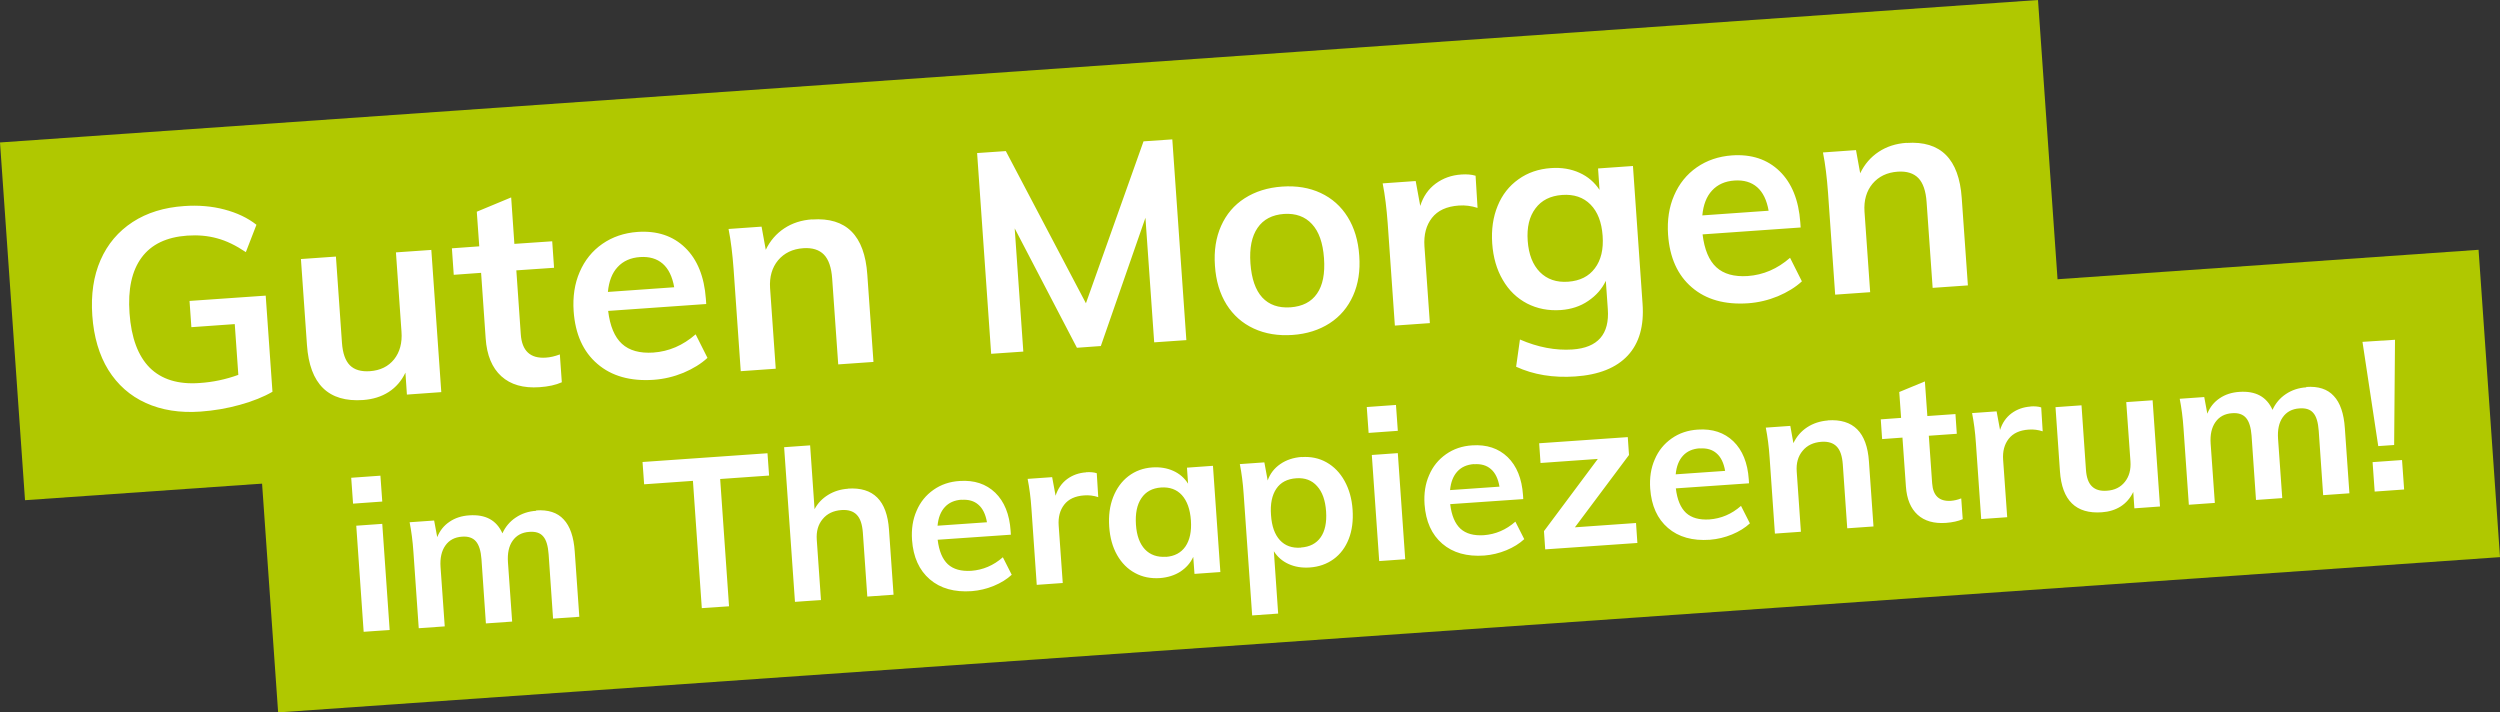
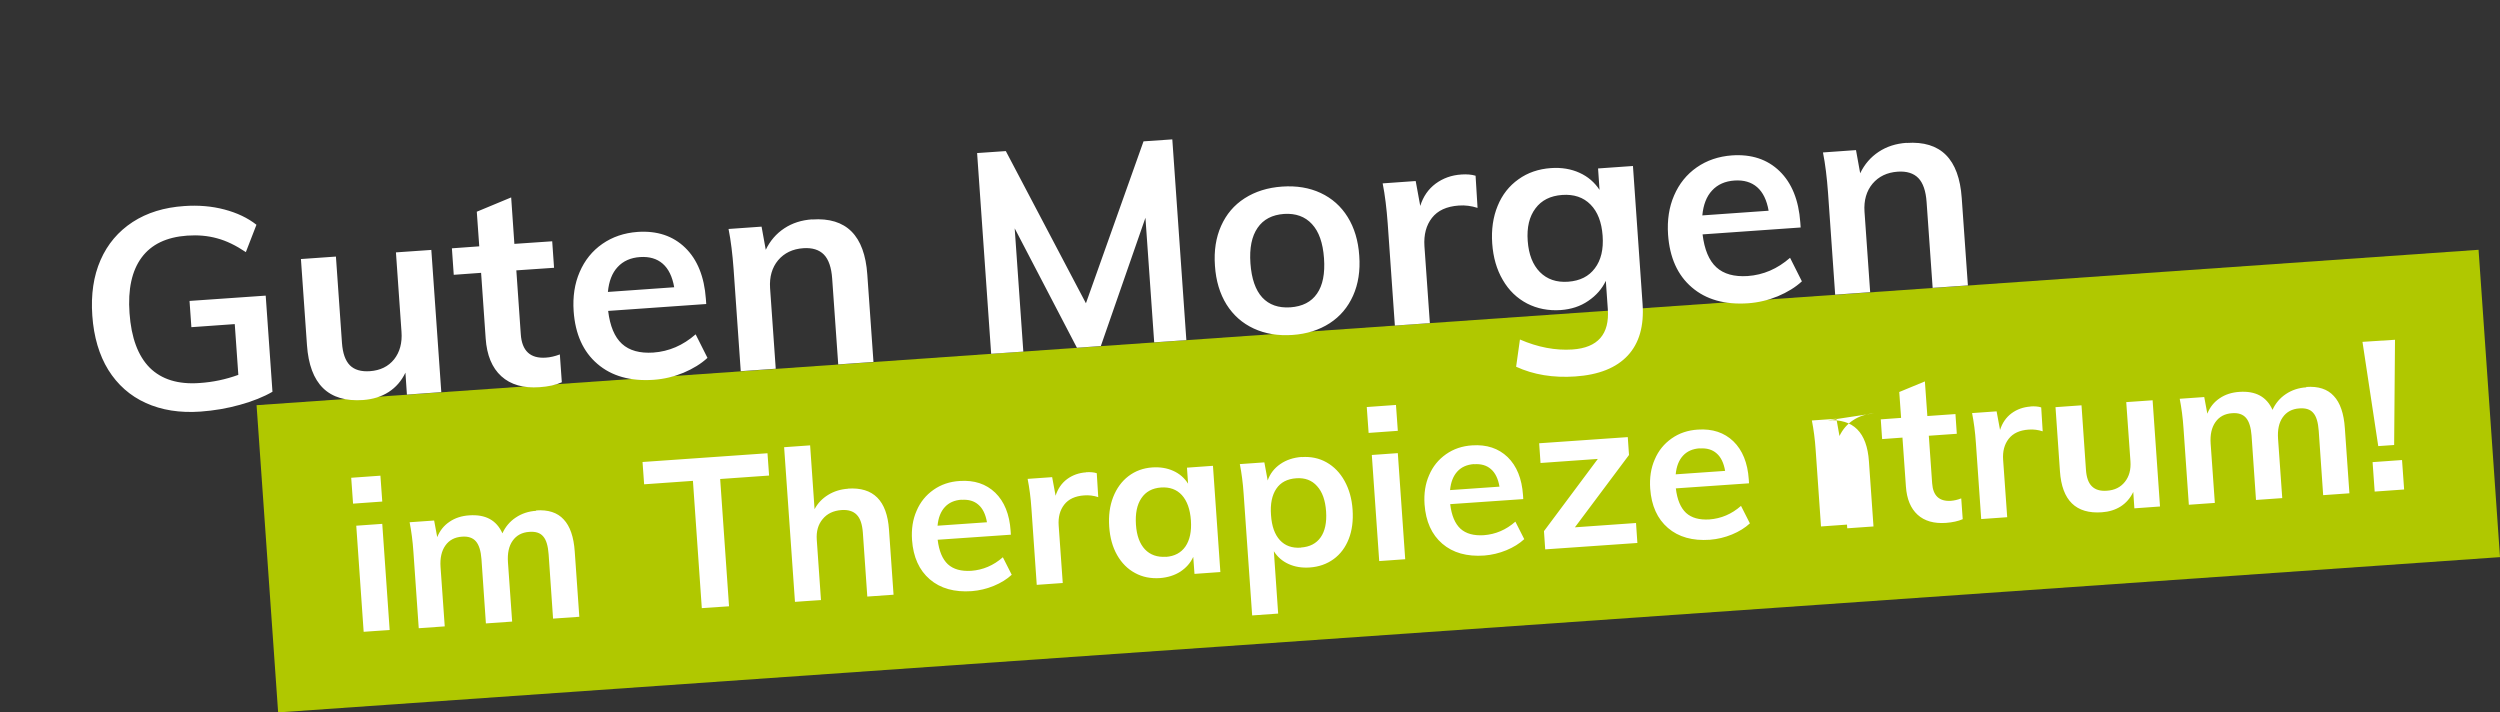
<svg xmlns="http://www.w3.org/2000/svg" xml:space="preserve" width="100%" height="100%" style="shape-rendering:geometricPrecision; text-rendering:geometricPrecision; image-rendering:optimizeQuality; fill-rule:evenodd; clip-rule:evenodd" viewBox="0 0 20.287 5.781">
  <rect x="0" y="0" width="20.287" height="5.781" fill="#333333" stroke="none" />
  <defs>
    <style type="text/css">
   
    .fil0 {fill:#B0C800}
    .fil1 {fill:white;fill-rule:nonzero}
   
  </style>
  </defs>
  <g id="Ebene_x0020_1">
    <g id="_118975824">
      <polygon id="_122026544" class="fil0" points="2.082,3.288 20.113,2.027 20.287,4.521 2.257,5.781 " />
-       <polygon id="_122027000" class="fil0" points="-1e-005,1.156 16.538,0 16.741,2.902 0.203,4.059 " />
      <path id="_122027096" class="fil1" d="M2.156 2.397l0.055 0.782c-0.072,0.042 -0.16,0.077 -0.264,0.106 -0.104,0.029 -0.21,0.047 -0.32,0.055 -0.168,0.012 -0.316,-0.012 -0.444,-0.07 -0.128,-0.058 -0.229,-0.148 -0.304,-0.268 -0.074,-0.12 -0.118,-0.268 -0.13,-0.441 -0.012,-0.171 0.01,-0.321 0.067,-0.451 0.057,-0.13 0.144,-0.232 0.26,-0.308 0.117,-0.076 0.256,-0.119 0.42,-0.13 0.114,-0.008 0.223,0.001 0.325,0.028 0.102,0.027 0.189,0.068 0.26,0.124l-0.086 0.222c-0.08,-0.054 -0.158,-0.092 -0.233,-0.112 -0.075,-0.021 -0.156,-0.028 -0.243,-0.022 -0.168,0.012 -0.291,0.071 -0.37,0.178 -0.079,0.107 -0.112,0.257 -0.098,0.451 0.014,0.2 0.069,0.347 0.164,0.443 0.096,0.095 0.231,0.137 0.406,0.124 0.107,-0.007 0.211,-0.029 0.313,-0.066l-0.029 -0.412 -0.352 0.025 -0.015 -0.213 0.618 -0.043zm1.344 -0.37l0.081 1.155 -0.279 0.02 -0.012 -0.178c-0.032,0.067 -0.077,0.119 -0.136,0.157 -0.059,0.038 -0.128,0.059 -0.207,0.065 -0.282,0.02 -0.434,-0.129 -0.456,-0.446l-0.049 -0.698 0.284 -0.02 0.049 0.7c0.006,0.084 0.027,0.144 0.064,0.182 0.037,0.037 0.091,0.053 0.163,0.048 0.084,-0.006 0.149,-0.038 0.196,-0.096 0.046,-0.058 0.067,-0.133 0.06,-0.225l-0.045 -0.643 0.288 -0.02zm0.69 0.168l0.036 0.517c0.009,0.136 0.078,0.199 0.204,0.19 0.035,-0.002 0.073,-0.011 0.113,-0.026l0.016 0.226c-0.049,0.022 -0.109,0.035 -0.181,0.04 -0.131,0.009 -0.234,-0.02 -0.31,-0.089 -0.075,-0.068 -0.118,-0.171 -0.127,-0.308l-0.037 -0.531 -0.222 0.016 -0.015 -0.215 0.222 -0.016 -0.02 -0.281 0.279 -0.116 0.026 0.377 0.307 -0.021 0.015 0.215 -0.307 0.021zm1.541 0.272l-0.796 0.056c0.015,0.123 0.052,0.212 0.112,0.267 0.06,0.055 0.145,0.078 0.254,0.071 0.127,-0.009 0.241,-0.058 0.344,-0.148l0.096 0.191c-0.052,0.048 -0.117,0.088 -0.195,0.121 -0.078,0.032 -0.158,0.051 -0.241,0.057 -0.189,0.013 -0.342,-0.03 -0.457,-0.129 -0.116,-0.099 -0.18,-0.242 -0.193,-0.428 -0.008,-0.117 0.008,-0.224 0.049,-0.318 0.041,-0.095 0.102,-0.171 0.184,-0.228 0.082,-0.057 0.177,-0.089 0.285,-0.097 0.159,-0.011 0.288,0.032 0.387,0.128 0.099,0.096 0.155,0.235 0.168,0.415l0.003 0.043zm-0.537 -0.381c-0.076,0.005 -0.137,0.032 -0.182,0.081 -0.045,0.048 -0.071,0.116 -0.079,0.202l0.538 -0.038c-0.015,-0.086 -0.046,-0.15 -0.093,-0.191 -0.047,-0.041 -0.108,-0.059 -0.184,-0.054zm1.397 -0.305c0.276,-0.019 0.425,0.13 0.447,0.447l0.05 0.709 -0.286 0.02 -0.049 -0.695c-0.006,-0.091 -0.029,-0.157 -0.067,-0.196 -0.038,-0.039 -0.094,-0.057 -0.167,-0.052 -0.087,0.006 -0.155,0.039 -0.205,0.098 -0.049,0.059 -0.071,0.135 -0.065,0.226l0.046 0.654 -0.284 0.02 -0.058 -0.828c-0.009,-0.122 -0.022,-0.231 -0.041,-0.326l0.268 -0.019 0.034 0.188c0.035,-0.073 0.085,-0.131 0.15,-0.174 0.065,-0.043 0.14,-0.067 0.226,-0.073zm2.689 -0.634l0.233 -0.016 0.114 1.629 -0.261 0.018 -0.071 -1.011 -0.362 1.041 -0.194 0.014 -0.505 -0.969 0.07 1 -0.261 0.018 -0.114 -1.629 0.233 -0.016 0.65 1.235 0.467 -1.313zm1.209 1.571c-0.117,0.008 -0.222,-0.009 -0.315,-0.052 -0.093,-0.043 -0.166,-0.108 -0.221,-0.195 -0.054,-0.087 -0.086,-0.192 -0.094,-0.314 -0.009,-0.122 0.008,-0.23 0.05,-0.324 0.042,-0.094 0.105,-0.169 0.191,-0.224 0.086,-0.055 0.187,-0.087 0.305,-0.095 0.116,-0.008 0.22,0.009 0.312,0.052 0.092,0.043 0.165,0.108 0.219,0.195 0.054,0.087 0.086,0.192 0.094,0.314 0.009,0.122 -0.008,0.23 -0.05,0.324 -0.042,0.094 -0.105,0.169 -0.19,0.224 -0.085,0.055 -0.186,0.087 -0.301,0.095zm-0.018 -0.224c0.098,-0.007 0.17,-0.044 0.216,-0.111 0.047,-0.067 0.066,-0.163 0.057,-0.288 -0.009,-0.124 -0.041,-0.216 -0.098,-0.277 -0.056,-0.061 -0.132,-0.088 -0.226,-0.082 -0.096,0.007 -0.168,0.044 -0.215,0.113 -0.047,0.068 -0.067,0.164 -0.058,0.288 0.009,0.125 0.041,0.217 0.096,0.277 0.056,0.06 0.131,0.086 0.227,0.08zm1.387 -1.078c0.044,-0.003 0.083,0 0.116,0.01l0.016 0.261c-0.05,-0.016 -0.101,-0.023 -0.153,-0.019 -0.098,0.007 -0.17,0.04 -0.217,0.1 -0.047,0.06 -0.067,0.137 -0.061,0.23l0.044 0.624 -0.284 0.02 -0.058 -0.828c-0.009,-0.122 -0.022,-0.231 -0.041,-0.326l0.268 -0.019 0.037 0.202c0.024,-0.077 0.066,-0.137 0.125,-0.181 0.06,-0.044 0.129,-0.069 0.209,-0.074zm1.393 -0.07l0.078 1.119c0.013,0.18 -0.027,0.32 -0.12,0.42 -0.093,0.1 -0.235,0.157 -0.427,0.17 -0.178,0.012 -0.338,-0.014 -0.479,-0.079l0.031 -0.221c0.145,0.063 0.288,0.09 0.426,0.081 0.206,-0.014 0.302,-0.124 0.287,-0.328l-0.016 -0.229c-0.031,0.065 -0.078,0.119 -0.143,0.163 -0.064,0.044 -0.139,0.068 -0.222,0.074 -0.101,0.007 -0.192,-0.011 -0.274,-0.053 -0.082,-0.043 -0.148,-0.106 -0.197,-0.191 -0.05,-0.085 -0.078,-0.183 -0.086,-0.296 -0.008,-0.113 0.007,-0.215 0.044,-0.305 0.037,-0.091 0.094,-0.163 0.169,-0.216 0.075,-0.054 0.163,-0.084 0.264,-0.091 0.085,-0.006 0.163,0.007 0.231,0.038 0.069,0.031 0.123,0.078 0.163,0.139l-0.012 -0.174 0.284 -0.02zm-0.525 0.94c0.095,-0.007 0.167,-0.043 0.216,-0.109 0.05,-0.066 0.071,-0.154 0.063,-0.264 -0.008,-0.11 -0.04,-0.194 -0.098,-0.253 -0.058,-0.059 -0.135,-0.085 -0.231,-0.078 -0.095,0.007 -0.167,0.043 -0.216,0.109 -0.05,0.066 -0.071,0.154 -0.063,0.264 0.008,0.11 0.041,0.194 0.099,0.253 0.059,0.059 0.135,0.085 0.23,0.078zm1.886 -0.44l-0.796 0.056c0.015,0.123 0.052,0.212 0.112,0.267 0.06,0.055 0.145,0.078 0.254,0.071 0.127,-0.009 0.241,-0.058 0.344,-0.148l0.096 0.191c-0.052,0.048 -0.117,0.088 -0.195,0.121 -0.078,0.032 -0.158,0.051 -0.241,0.057 -0.189,0.013 -0.342,-0.03 -0.457,-0.129 -0.116,-0.099 -0.18,-0.242 -0.193,-0.428 -0.008,-0.117 0.008,-0.224 0.049,-0.318 0.041,-0.095 0.102,-0.171 0.184,-0.228 0.082,-0.057 0.177,-0.089 0.285,-0.097 0.159,-0.011 0.288,0.032 0.387,0.128 0.099,0.096 0.155,0.235 0.168,0.415l0.003 0.043zm-0.537 -0.381c-0.076,0.005 -0.137,0.032 -0.182,0.081 -0.045,0.048 -0.071,0.116 -0.079,0.202l0.538 -0.038c-0.015,-0.086 -0.046,-0.15 -0.093,-0.191 -0.047,-0.041 -0.108,-0.059 -0.184,-0.054zm1.397 -0.305c0.276,-0.019 0.425,0.13 0.447,0.447l0.05 0.709 -0.286 0.02 -0.049 -0.695c-0.006,-0.091 -0.029,-0.157 -0.067,-0.196 -0.038,-0.039 -0.094,-0.057 -0.167,-0.052 -0.087,0.006 -0.155,0.039 -0.205,0.098 -0.049,0.059 -0.071,0.135 -0.065,0.226l0.046 0.654 -0.284 0.02 -0.058 -0.828c-0.009,-0.122 -0.022,-0.231 -0.041,-0.326l0.268 -0.019 0.034 0.188c0.035,-0.073 0.085,-0.131 0.15,-0.174 0.065,-0.043 0.14,-0.067 0.226,-0.073z" />
-       <path id="_122027192" class="fil1" d="M2.951 5.127l-0.06 -0.861 0.211 -0.015 0.06 0.861 -0.211 0.015zm-0.101 -1.25l0.237 -0.017 0.015 0.21 -0.237 0.017 -0.015 -0.21zm1.5 0.265c0.098,-0.007 0.173,0.017 0.224,0.073 0.052,0.055 0.082,0.142 0.09,0.262l0.037 0.528 -0.213 0.015 -0.036 -0.522c-0.005,-0.068 -0.019,-0.117 -0.044,-0.145 -0.024,-0.029 -0.062,-0.041 -0.113,-0.037 -0.059,0.004 -0.104,0.028 -0.135,0.072 -0.031,0.044 -0.043,0.102 -0.038,0.175l0.034 0.481 -0.213 0.015 -0.036 -0.522c-0.005,-0.067 -0.02,-0.115 -0.045,-0.144 -0.025,-0.029 -0.063,-0.042 -0.113,-0.038 -0.059,0.004 -0.104,0.028 -0.135,0.072 -0.031,0.044 -0.044,0.102 -0.039,0.175l0.034 0.481 -0.211 0.015 -0.043 -0.617c-0.006,-0.091 -0.017,-0.172 -0.031,-0.243l0.199 -0.014 0.025 0.135c0.021,-0.053 0.055,-0.095 0.1,-0.125 0.045,-0.031 0.099,-0.048 0.16,-0.052 0.132,-0.009 0.221,0.039 0.269,0.146 0.024,-0.053 0.06,-0.096 0.108,-0.128 0.049,-0.033 0.104,-0.051 0.167,-0.055zm1.345 0.793l-0.072 -1.033 -0.396 0.028 -0.013 -0.181 1.014 -0.071 0.013 0.181 -0.397 0.028 0.072 1.033 -0.222 0.015zm1.186 -0.97c0.206,-0.014 0.317,0.097 0.333,0.333l0.037 0.528 -0.213 0.015 -0.036 -0.518c-0.005,-0.068 -0.021,-0.117 -0.05,-0.146 -0.028,-0.029 -0.07,-0.042 -0.124,-0.038 -0.065,0.005 -0.116,0.029 -0.152,0.073 -0.037,0.044 -0.053,0.1 -0.048,0.169l0.034 0.488 -0.211 0.015 -0.088 -1.255 0.211 -0.015 0.036 0.518c0.026,-0.049 0.063,-0.087 0.11,-0.116 0.047,-0.029 0.101,-0.046 0.161,-0.05zm1.321 0.374l-0.593 0.041c0.011,0.092 0.039,0.158 0.083,0.199 0.045,0.041 0.108,0.058 0.19,0.053 0.094,-0.007 0.18,-0.043 0.256,-0.11l0.072 0.142c-0.039,0.036 -0.087,0.066 -0.145,0.09 -0.058,0.024 -0.118,0.038 -0.179,0.043 -0.141,0.01 -0.255,-0.022 -0.341,-0.096 -0.086,-0.074 -0.134,-0.18 -0.144,-0.319 -0.006,-0.088 0.006,-0.167 0.037,-0.237 0.03,-0.071 0.076,-0.127 0.137,-0.17 0.061,-0.043 0.132,-0.067 0.213,-0.072 0.118,-0.008 0.214,0.024 0.288,0.095 0.074,0.072 0.116,0.175 0.125,0.309l0.002 0.032zm-0.4 -0.284c-0.057,0.004 -0.102,0.024 -0.135,0.06 -0.033,0.036 -0.053,0.086 -0.059,0.151l0.401 -0.028c-0.011,-0.064 -0.034,-0.112 -0.069,-0.142 -0.035,-0.031 -0.08,-0.044 -0.137,-0.04zm1.012 -0.223c0.033,-0.002 0.062,0 0.086,0.008l0.012 0.194c-0.037,-0.012 -0.075,-0.017 -0.114,-0.014 -0.073,0.005 -0.127,0.03 -0.162,0.075 -0.035,0.045 -0.05,0.102 -0.045,0.171l0.033 0.465 -0.211 0.015 -0.043 -0.617c-0.006,-0.091 -0.017,-0.172 -0.031,-0.243l0.199 -0.014 0.028 0.151c0.018,-0.057 0.049,-0.102 0.093,-0.135 0.045,-0.033 0.096,-0.051 0.155,-0.055zm1.029 -0.051l0.06 0.861 -0.21 0.015 -0.01 -0.138c-0.023,0.05 -0.058,0.089 -0.105,0.12 -0.047,0.03 -0.102,0.047 -0.164,0.052 -0.075,0.005 -0.143,-0.008 -0.203,-0.041 -0.06,-0.032 -0.109,-0.081 -0.146,-0.146 -0.037,-0.065 -0.058,-0.142 -0.064,-0.23 -0.006,-0.089 0.004,-0.168 0.032,-0.24 0.028,-0.071 0.069,-0.128 0.124,-0.17 0.055,-0.042 0.12,-0.066 0.194,-0.071 0.063,-0.004 0.119,0.005 0.17,0.028 0.051,0.023 0.091,0.058 0.12,0.104l-0.009 -0.13 0.21 -0.015zm-0.382 0.738c0.07,-0.005 0.123,-0.033 0.159,-0.085 0.035,-0.052 0.05,-0.122 0.044,-0.21 -0.006,-0.091 -0.031,-0.159 -0.073,-0.206 -0.042,-0.046 -0.099,-0.067 -0.17,-0.062 -0.07,0.005 -0.124,0.034 -0.159,0.087 -0.036,0.053 -0.05,0.125 -0.044,0.215 0.006,0.089 0.031,0.155 0.073,0.2 0.043,0.045 0.1,0.065 0.171,0.06zm1.103 -0.81c0.074,-0.005 0.141,0.009 0.201,0.043 0.06,0.034 0.109,0.084 0.146,0.151 0.037,0.067 0.059,0.144 0.065,0.233 0.006,0.089 -0.004,0.168 -0.031,0.237 -0.027,0.069 -0.068,0.124 -0.123,0.164 -0.055,0.04 -0.12,0.063 -0.195,0.068 -0.063,0.004 -0.119,-0.005 -0.17,-0.028 -0.051,-0.023 -0.091,-0.058 -0.12,-0.104l0.035 0.506 -0.211 0.015 -0.069 -0.985c-0.006,-0.091 -0.017,-0.172 -0.031,-0.243l0.199 -0.014 0.027 0.147c0.019,-0.055 0.053,-0.099 0.102,-0.133 0.049,-0.034 0.107,-0.053 0.174,-0.058zm-0.007 0.734c0.072,-0.005 0.125,-0.033 0.16,-0.083 0.035,-0.05 0.05,-0.12 0.044,-0.209 -0.006,-0.09 -0.03,-0.159 -0.073,-0.206 -0.042,-0.048 -0.099,-0.069 -0.169,-0.064 -0.073,0.005 -0.127,0.033 -0.162,0.085 -0.035,0.052 -0.05,0.123 -0.043,0.214 0.006,0.09 0.03,0.157 0.072,0.203 0.042,0.046 0.099,0.066 0.17,0.061zm0.635 0.11l-0.06 -0.861 0.211 -0.015 0.06 0.861 -0.211 0.015zm-0.101 -1.25l0.237 -0.017 0.015 0.21 -0.237 0.017 -0.015 -0.21zm1.27 0.747l-0.593 0.041c0.011,0.092 0.039,0.158 0.083,0.199 0.045,0.041 0.108,0.058 0.19,0.053 0.094,-0.007 0.18,-0.043 0.256,-0.11l0.072 0.142c-0.039,0.036 -0.087,0.066 -0.145,0.09 -0.058,0.024 -0.118,0.038 -0.179,0.043 -0.141,0.01 -0.255,-0.022 -0.341,-0.096 -0.086,-0.074 -0.134,-0.18 -0.144,-0.319 -0.006,-0.088 0.006,-0.167 0.037,-0.237 0.03,-0.071 0.076,-0.127 0.137,-0.17 0.061,-0.043 0.132,-0.067 0.212,-0.072 0.118,-0.008 0.214,0.024 0.288,0.095 0.074,0.072 0.116,0.175 0.125,0.309l0.002 0.032zm-0.4 -0.284c-0.057,0.004 -0.102,0.024 -0.135,0.06 -0.033,0.036 -0.053,0.086 -0.059,0.151l0.401 -0.028c-0.011,-0.064 -0.034,-0.112 -0.069,-0.142 -0.035,-0.031 -0.08,-0.044 -0.137,-0.04zm0.819 0.513l0.496 -0.035 0.011 0.162 -0.748 0.052 -0.01 -0.148 0.437 -0.586 -0.465 0.033 -0.011 -0.16 0.719 -0.05 0.01 0.145 -0.439 0.587zm1.412 -0.357l-0.593 0.041c0.011,0.092 0.039,0.158 0.083,0.199 0.045,0.041 0.108,0.058 0.19,0.053 0.094,-0.007 0.18,-0.043 0.256,-0.11l0.072 0.142c-0.039,0.036 -0.087,0.066 -0.145,0.09 -0.058,0.024 -0.118,0.038 -0.179,0.043 -0.141,0.01 -0.255,-0.022 -0.341,-0.096 -0.086,-0.074 -0.134,-0.18 -0.144,-0.319 -0.006,-0.088 0.006,-0.167 0.037,-0.237 0.03,-0.071 0.076,-0.127 0.137,-0.17 0.061,-0.043 0.132,-0.067 0.213,-0.072 0.118,-0.008 0.214,0.024 0.288,0.095 0.074,0.072 0.116,0.175 0.125,0.309l0.002 0.032zm-0.4 -0.284c-0.057,0.004 -0.102,0.024 -0.135,0.06 -0.033,0.036 -0.053,0.086 -0.059,0.151l0.401 -0.028c-0.011,-0.064 -0.034,-0.112 -0.069,-0.142 -0.035,-0.031 -0.08,-0.044 -0.137,-0.04zm1.041 -0.227c0.206,-0.014 0.317,0.097 0.333,0.333l0.037 0.528 -0.213 0.015 -0.036 -0.518c-0.005,-0.068 -0.021,-0.117 -0.05,-0.146 -0.028,-0.029 -0.07,-0.042 -0.124,-0.038 -0.065,0.005 -0.116,0.029 -0.152,0.073 -0.037,0.044 -0.053,0.1 -0.048,0.169l0.034 0.488 -0.211 0.015 -0.043 -0.617c-0.006,-0.091 -0.017,-0.172 -0.031,-0.243l0.199 -0.014 0.025 0.14c0.026,-0.054 0.063,-0.097 0.112,-0.129 0.049,-0.032 0.105,-0.05 0.168,-0.055zm0.819 0.126l0.027 0.385c0.007,0.101 0.058,0.148 0.152,0.142 0.026,-0.002 0.054,-0.008 0.084,-0.02l0.012 0.169c-0.037,0.016 -0.082,0.026 -0.135,0.03 -0.098,0.007 -0.175,-0.015 -0.231,-0.066 -0.056,-0.051 -0.088,-0.127 -0.095,-0.23l-0.028 -0.396 -0.165 0.012 -0.011 -0.16 0.165 -0.012 -0.015 -0.21 0.208 -0.086 0.02 0.281 0.228 -0.016 0.011 0.16 -0.228 0.016zm0.826 -0.239c0.033,-0.002 0.062,0 0.086,0.008l0.012 0.194c-0.037,-0.012 -0.075,-0.017 -0.114,-0.014 -0.073,0.005 -0.127,0.03 -0.162,0.075 -0.035,0.045 -0.05,0.102 -0.045,0.171l0.033 0.465 -0.211 0.015 -0.043 -0.617c-0.006,-0.091 -0.017,-0.172 -0.031,-0.243l0.199 -0.014 0.028 0.151c0.018,-0.057 0.049,-0.102 0.093,-0.135 0.045,-0.033 0.096,-0.051 0.155,-0.055zm0.99 -0.049l0.06 0.861 -0.208 0.015 -0.009 -0.133c-0.024,0.05 -0.058,0.089 -0.101,0.117 -0.044,0.028 -0.095,0.044 -0.154,0.048 -0.21,0.015 -0.324,-0.096 -0.34,-0.333l-0.036 -0.52 0.211 -0.015 0.036 0.522c0.004,0.062 0.02,0.108 0.048,0.135 0.028,0.028 0.068,0.04 0.122,0.036 0.063,-0.004 0.111,-0.028 0.146,-0.072 0.035,-0.044 0.05,-0.099 0.045,-0.168l-0.034 -0.479 0.215 -0.015zm1.246 -0.109c0.098,-0.007 0.173,0.017 0.224,0.073 0.052,0.055 0.082,0.142 0.09,0.262l0.037 0.528 -0.213 0.015 -0.036 -0.522c-0.005,-0.068 -0.019,-0.117 -0.044,-0.145 -0.024,-0.029 -0.062,-0.041 -0.113,-0.037 -0.059,0.004 -0.104,0.028 -0.135,0.072 -0.031,0.044 -0.043,0.102 -0.038,0.175l0.034 0.481 -0.213 0.015 -0.036 -0.522c-0.005,-0.067 -0.02,-0.115 -0.045,-0.144 -0.025,-0.029 -0.063,-0.042 -0.113,-0.038 -0.059,0.004 -0.104,0.028 -0.135,0.072 -0.031,0.044 -0.044,0.102 -0.039,0.175l0.034 0.481 -0.211 0.015 -0.043 -0.617c-0.006,-0.091 -0.017,-0.172 -0.031,-0.243l0.199 -0.014 0.025 0.135c0.021,-0.053 0.055,-0.095 0.1,-0.125 0.045,-0.031 0.099,-0.048 0.16,-0.052 0.132,-0.009 0.221,0.039 0.269,0.146 0.024,-0.053 0.06,-0.096 0.108,-0.128 0.049,-0.033 0.104,-0.051 0.167,-0.055zm0.585 0.48l-0.128 -0.846 0.264 -0.017 -0.007 0.854 -0.13 0.009zm-0.046 0.13l0.239 -0.017 0.017 0.239 -0.239 0.017 -0.017 -0.239z" />
+       <path id="_122027192" class="fil1" d="M2.951 5.127l-0.06 -0.861 0.211 -0.015 0.06 0.861 -0.211 0.015zm-0.101 -1.25l0.237 -0.017 0.015 0.21 -0.237 0.017 -0.015 -0.21zm1.5 0.265c0.098,-0.007 0.173,0.017 0.224,0.073 0.052,0.055 0.082,0.142 0.09,0.262l0.037 0.528 -0.213 0.015 -0.036 -0.522c-0.005,-0.068 -0.019,-0.117 -0.044,-0.145 -0.024,-0.029 -0.062,-0.041 -0.113,-0.037 -0.059,0.004 -0.104,0.028 -0.135,0.072 -0.031,0.044 -0.043,0.102 -0.038,0.175l0.034 0.481 -0.213 0.015 -0.036 -0.522c-0.005,-0.067 -0.02,-0.115 -0.045,-0.144 -0.025,-0.029 -0.063,-0.042 -0.113,-0.038 -0.059,0.004 -0.104,0.028 -0.135,0.072 -0.031,0.044 -0.044,0.102 -0.039,0.175l0.034 0.481 -0.211 0.015 -0.043 -0.617c-0.006,-0.091 -0.017,-0.172 -0.031,-0.243l0.199 -0.014 0.025 0.135c0.021,-0.053 0.055,-0.095 0.1,-0.125 0.045,-0.031 0.099,-0.048 0.16,-0.052 0.132,-0.009 0.221,0.039 0.269,0.146 0.024,-0.053 0.06,-0.096 0.108,-0.128 0.049,-0.033 0.104,-0.051 0.167,-0.055zm1.345 0.793l-0.072 -1.033 -0.396 0.028 -0.013 -0.181 1.014 -0.071 0.013 0.181 -0.397 0.028 0.072 1.033 -0.222 0.015zm1.186 -0.97c0.206,-0.014 0.317,0.097 0.333,0.333l0.037 0.528 -0.213 0.015 -0.036 -0.518c-0.005,-0.068 -0.021,-0.117 -0.05,-0.146 -0.028,-0.029 -0.07,-0.042 -0.124,-0.038 -0.065,0.005 -0.116,0.029 -0.152,0.073 -0.037,0.044 -0.053,0.1 -0.048,0.169l0.034 0.488 -0.211 0.015 -0.088 -1.255 0.211 -0.015 0.036 0.518c0.026,-0.049 0.063,-0.087 0.11,-0.116 0.047,-0.029 0.101,-0.046 0.161,-0.05zm1.321 0.374l-0.593 0.041c0.011,0.092 0.039,0.158 0.083,0.199 0.045,0.041 0.108,0.058 0.19,0.053 0.094,-0.007 0.18,-0.043 0.256,-0.11l0.072 0.142c-0.039,0.036 -0.087,0.066 -0.145,0.09 -0.058,0.024 -0.118,0.038 -0.179,0.043 -0.141,0.01 -0.255,-0.022 -0.341,-0.096 -0.086,-0.074 -0.134,-0.18 -0.144,-0.319 -0.006,-0.088 0.006,-0.167 0.037,-0.237 0.03,-0.071 0.076,-0.127 0.137,-0.17 0.061,-0.043 0.132,-0.067 0.213,-0.072 0.118,-0.008 0.214,0.024 0.288,0.095 0.074,0.072 0.116,0.175 0.125,0.309l0.002 0.032zm-0.4 -0.284c-0.057,0.004 -0.102,0.024 -0.135,0.06 -0.033,0.036 -0.053,0.086 -0.059,0.151l0.401 -0.028c-0.011,-0.064 -0.034,-0.112 -0.069,-0.142 -0.035,-0.031 -0.08,-0.044 -0.137,-0.04zm1.012 -0.223c0.033,-0.002 0.062,0 0.086,0.008l0.012 0.194c-0.037,-0.012 -0.075,-0.017 -0.114,-0.014 -0.073,0.005 -0.127,0.03 -0.162,0.075 -0.035,0.045 -0.05,0.102 -0.045,0.171l0.033 0.465 -0.211 0.015 -0.043 -0.617c-0.006,-0.091 -0.017,-0.172 -0.031,-0.243l0.199 -0.014 0.028 0.151c0.018,-0.057 0.049,-0.102 0.093,-0.135 0.045,-0.033 0.096,-0.051 0.155,-0.055zm1.029 -0.051l0.06 0.861 -0.21 0.015 -0.01 -0.138c-0.023,0.05 -0.058,0.089 -0.105,0.12 -0.047,0.03 -0.102,0.047 -0.164,0.052 -0.075,0.005 -0.143,-0.008 -0.203,-0.041 -0.06,-0.032 -0.109,-0.081 -0.146,-0.146 -0.037,-0.065 -0.058,-0.142 -0.064,-0.23 -0.006,-0.089 0.004,-0.168 0.032,-0.24 0.028,-0.071 0.069,-0.128 0.124,-0.17 0.055,-0.042 0.12,-0.066 0.194,-0.071 0.063,-0.004 0.119,0.005 0.17,0.028 0.051,0.023 0.091,0.058 0.12,0.104l-0.009 -0.13 0.21 -0.015zm-0.382 0.738c0.07,-0.005 0.123,-0.033 0.159,-0.085 0.035,-0.052 0.05,-0.122 0.044,-0.21 -0.006,-0.091 -0.031,-0.159 -0.073,-0.206 -0.042,-0.046 -0.099,-0.067 -0.17,-0.062 -0.07,0.005 -0.124,0.034 -0.159,0.087 -0.036,0.053 -0.05,0.125 -0.044,0.215 0.006,0.089 0.031,0.155 0.073,0.2 0.043,0.045 0.1,0.065 0.171,0.06zm1.103 -0.81c0.074,-0.005 0.141,0.009 0.201,0.043 0.06,0.034 0.109,0.084 0.146,0.151 0.037,0.067 0.059,0.144 0.065,0.233 0.006,0.089 -0.004,0.168 -0.031,0.237 -0.027,0.069 -0.068,0.124 -0.123,0.164 -0.055,0.04 -0.12,0.063 -0.195,0.068 -0.063,0.004 -0.119,-0.005 -0.17,-0.028 -0.051,-0.023 -0.091,-0.058 -0.12,-0.104l0.035 0.506 -0.211 0.015 -0.069 -0.985c-0.006,-0.091 -0.017,-0.172 -0.031,-0.243l0.199 -0.014 0.027 0.147c0.019,-0.055 0.053,-0.099 0.102,-0.133 0.049,-0.034 0.107,-0.053 0.174,-0.058zm-0.007 0.734c0.072,-0.005 0.125,-0.033 0.16,-0.083 0.035,-0.05 0.05,-0.12 0.044,-0.209 -0.006,-0.09 -0.03,-0.159 -0.073,-0.206 -0.042,-0.048 -0.099,-0.069 -0.169,-0.064 -0.073,0.005 -0.127,0.033 -0.162,0.085 -0.035,0.052 -0.05,0.123 -0.043,0.214 0.006,0.09 0.03,0.157 0.072,0.203 0.042,0.046 0.099,0.066 0.17,0.061zm0.635 0.11l-0.06 -0.861 0.211 -0.015 0.06 0.861 -0.211 0.015zm-0.101 -1.25l0.237 -0.017 0.015 0.21 -0.237 0.017 -0.015 -0.21zm1.27 0.747l-0.593 0.041c0.011,0.092 0.039,0.158 0.083,0.199 0.045,0.041 0.108,0.058 0.19,0.053 0.094,-0.007 0.18,-0.043 0.256,-0.11l0.072 0.142c-0.039,0.036 -0.087,0.066 -0.145,0.09 -0.058,0.024 -0.118,0.038 -0.179,0.043 -0.141,0.01 -0.255,-0.022 -0.341,-0.096 -0.086,-0.074 -0.134,-0.18 -0.144,-0.319 -0.006,-0.088 0.006,-0.167 0.037,-0.237 0.03,-0.071 0.076,-0.127 0.137,-0.17 0.061,-0.043 0.132,-0.067 0.212,-0.072 0.118,-0.008 0.214,0.024 0.288,0.095 0.074,0.072 0.116,0.175 0.125,0.309l0.002 0.032zm-0.4 -0.284c-0.057,0.004 -0.102,0.024 -0.135,0.06 -0.033,0.036 -0.053,0.086 -0.059,0.151l0.401 -0.028c-0.011,-0.064 -0.034,-0.112 -0.069,-0.142 -0.035,-0.031 -0.08,-0.044 -0.137,-0.04zm0.819 0.513l0.496 -0.035 0.011 0.162 -0.748 0.052 -0.01 -0.148 0.437 -0.586 -0.465 0.033 -0.011 -0.16 0.719 -0.05 0.01 0.145 -0.439 0.587zm1.412 -0.357l-0.593 0.041c0.011,0.092 0.039,0.158 0.083,0.199 0.045,0.041 0.108,0.058 0.19,0.053 0.094,-0.007 0.18,-0.043 0.256,-0.11l0.072 0.142c-0.039,0.036 -0.087,0.066 -0.145,0.09 -0.058,0.024 -0.118,0.038 -0.179,0.043 -0.141,0.01 -0.255,-0.022 -0.341,-0.096 -0.086,-0.074 -0.134,-0.18 -0.144,-0.319 -0.006,-0.088 0.006,-0.167 0.037,-0.237 0.03,-0.071 0.076,-0.127 0.137,-0.17 0.061,-0.043 0.132,-0.067 0.213,-0.072 0.118,-0.008 0.214,0.024 0.288,0.095 0.074,0.072 0.116,0.175 0.125,0.309l0.002 0.032zm-0.4 -0.284c-0.057,0.004 -0.102,0.024 -0.135,0.06 -0.033,0.036 -0.053,0.086 -0.059,0.151l0.401 -0.028c-0.011,-0.064 -0.034,-0.112 -0.069,-0.142 -0.035,-0.031 -0.08,-0.044 -0.137,-0.04zm1.041 -0.227c0.206,-0.014 0.317,0.097 0.333,0.333l0.037 0.528 -0.213 0.015 -0.036 -0.518l0.034 0.488 -0.211 0.015 -0.043 -0.617c-0.006,-0.091 -0.017,-0.172 -0.031,-0.243l0.199 -0.014 0.025 0.14c0.026,-0.054 0.063,-0.097 0.112,-0.129 0.049,-0.032 0.105,-0.05 0.168,-0.055zm0.819 0.126l0.027 0.385c0.007,0.101 0.058,0.148 0.152,0.142 0.026,-0.002 0.054,-0.008 0.084,-0.02l0.012 0.169c-0.037,0.016 -0.082,0.026 -0.135,0.03 -0.098,0.007 -0.175,-0.015 -0.231,-0.066 -0.056,-0.051 -0.088,-0.127 -0.095,-0.23l-0.028 -0.396 -0.165 0.012 -0.011 -0.16 0.165 -0.012 -0.015 -0.21 0.208 -0.086 0.02 0.281 0.228 -0.016 0.011 0.16 -0.228 0.016zm0.826 -0.239c0.033,-0.002 0.062,0 0.086,0.008l0.012 0.194c-0.037,-0.012 -0.075,-0.017 -0.114,-0.014 -0.073,0.005 -0.127,0.03 -0.162,0.075 -0.035,0.045 -0.05,0.102 -0.045,0.171l0.033 0.465 -0.211 0.015 -0.043 -0.617c-0.006,-0.091 -0.017,-0.172 -0.031,-0.243l0.199 -0.014 0.028 0.151c0.018,-0.057 0.049,-0.102 0.093,-0.135 0.045,-0.033 0.096,-0.051 0.155,-0.055zm0.99 -0.049l0.06 0.861 -0.208 0.015 -0.009 -0.133c-0.024,0.05 -0.058,0.089 -0.101,0.117 -0.044,0.028 -0.095,0.044 -0.154,0.048 -0.21,0.015 -0.324,-0.096 -0.34,-0.333l-0.036 -0.52 0.211 -0.015 0.036 0.522c0.004,0.062 0.02,0.108 0.048,0.135 0.028,0.028 0.068,0.04 0.122,0.036 0.063,-0.004 0.111,-0.028 0.146,-0.072 0.035,-0.044 0.05,-0.099 0.045,-0.168l-0.034 -0.479 0.215 -0.015zm1.246 -0.109c0.098,-0.007 0.173,0.017 0.224,0.073 0.052,0.055 0.082,0.142 0.09,0.262l0.037 0.528 -0.213 0.015 -0.036 -0.522c-0.005,-0.068 -0.019,-0.117 -0.044,-0.145 -0.024,-0.029 -0.062,-0.041 -0.113,-0.037 -0.059,0.004 -0.104,0.028 -0.135,0.072 -0.031,0.044 -0.043,0.102 -0.038,0.175l0.034 0.481 -0.213 0.015 -0.036 -0.522c-0.005,-0.067 -0.02,-0.115 -0.045,-0.144 -0.025,-0.029 -0.063,-0.042 -0.113,-0.038 -0.059,0.004 -0.104,0.028 -0.135,0.072 -0.031,0.044 -0.044,0.102 -0.039,0.175l0.034 0.481 -0.211 0.015 -0.043 -0.617c-0.006,-0.091 -0.017,-0.172 -0.031,-0.243l0.199 -0.014 0.025 0.135c0.021,-0.053 0.055,-0.095 0.1,-0.125 0.045,-0.031 0.099,-0.048 0.16,-0.052 0.132,-0.009 0.221,0.039 0.269,0.146 0.024,-0.053 0.06,-0.096 0.108,-0.128 0.049,-0.033 0.104,-0.051 0.167,-0.055zm0.585 0.48l-0.128 -0.846 0.264 -0.017 -0.007 0.854 -0.13 0.009zm-0.046 0.13l0.239 -0.017 0.017 0.239 -0.239 0.017 -0.017 -0.239z" />
    </g>
  </g>
</svg>